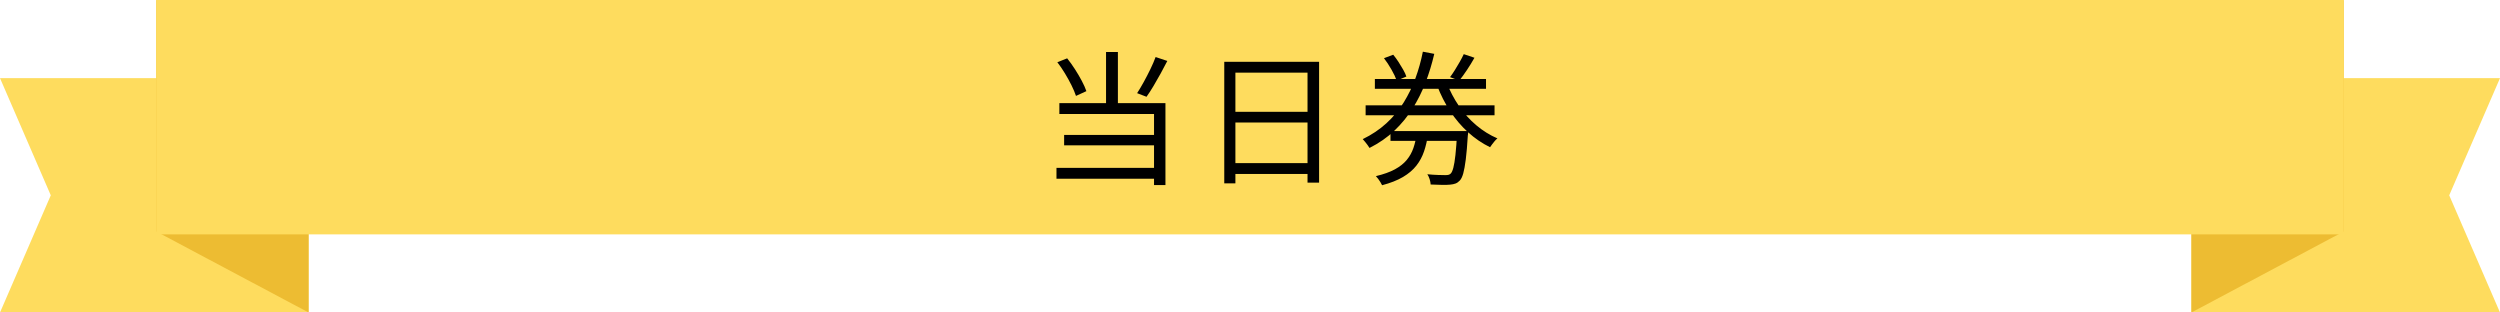
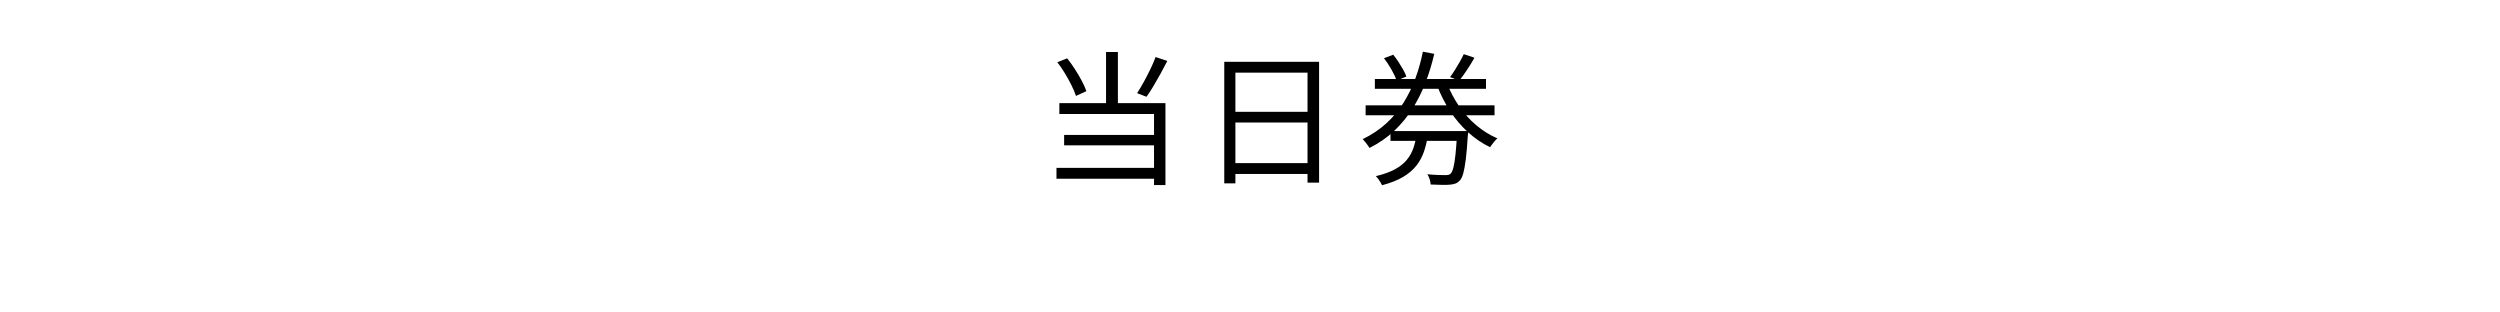
<svg xmlns="http://www.w3.org/2000/svg" id="b" width="640" height="80" viewBox="0 0 640 80">
  <defs>
    <style>.d{fill:#edbc32;}.e{fill:#fedc5e;}</style>
  </defs>
  <g id="c">
-     <polygon class="e" points="640 80 600.5 80 561 80 561 50 561 20 600.5 20 640 20 627 50 640 80" />
-     <polygon class="d" points="600 59.259 561 80 561 20.741 600 0 600 59.259" />
-     <polygon class="e" points="0 80 39.5 80 79 80 79 50 79 20 39.5 20 0 20 13 50 0 80" />
-     <polygon class="d" points="40 59.259 79 80 79 20.741 40 0 40 59.259" />
-     <rect class="e" x="40" width="560" height="60" />
    <path d="M270.457,42.98h26.455v2.775h-26.455v-2.775ZM270.678,15.933l2.517-.999c.689.864,1.355,1.794,1.998,2.793.641.999,1.221,1.986,1.738,2.96.519.975.912,1.856,1.185,2.646l-2.664,1.221c-.271-.814-.654-1.721-1.147-2.719-.493-.999-1.055-2.017-1.684-3.053s-1.276-1.985-1.942-2.849ZM271.197,26.404h27.157v20.979h-2.923v-18.204h-24.234v-2.775ZM272.417,34.544h24.124v2.664h-24.124v-2.664ZM283.147,13.306h3.034v14.578h-3.034v-14.578ZM295.838,14.601l2.997.999c-.543,1.061-1.116,2.14-1.721,3.238s-1.215,2.165-1.831,3.2c-.617,1.036-1.209,1.949-1.776,2.738l-2.405-.925c.543-.838,1.11-1.794,1.702-2.867.592-1.073,1.159-2.17,1.702-3.293.542-1.123.986-2.152,1.332-3.09Z" />
    <path d="M313.414,15.822h24.272v30.932h-2.96v-28.157h-18.464v28.342h-2.849V15.822ZM315.263,41.759h20.758v2.775h-20.758v-2.775ZM315.337,28.624h20.646v2.738h-20.646v-2.738Z" />
    <path d="M364.251,13.232l2.923.555c-.592,2.541-1.338,4.989-2.238,7.345-.901,2.356-2.005,4.569-3.312,6.642-1.308,2.072-2.862,3.965-4.662,5.679-1.801,1.715-3.922,3.188-6.364,4.421-.124-.222-.29-.468-.499-.74-.21-.271-.42-.542-.629-.814-.21-.271-.414-.505-.611-.703,2.294-1.11,4.311-2.46,6.05-4.051,1.739-1.591,3.213-3.361,4.422-5.31,1.208-1.948,2.214-4.015,3.016-6.198.801-2.183,1.437-4.458,1.905-6.826ZM349.599,26.959h33.004v2.553h-33.004v-2.553ZM351.967,20.225h28.453v2.516h-28.453v-2.516ZM362.661,34.322h2.923c-.223,1.579-.562,3.047-1.018,4.403-.457,1.357-1.116,2.584-1.979,3.682-.864,1.098-2.005,2.065-3.423,2.904-1.419.838-3.2,1.542-5.347,2.109-.099-.222-.24-.481-.425-.777-.186-.296-.377-.58-.574-.851s-.395-.506-.592-.703c1.974-.469,3.595-1.048,4.866-1.739,1.27-.69,2.281-1.492,3.033-2.405.753-.913,1.319-1.924,1.702-3.034.382-1.11.66-2.306.833-3.589ZM354.298,14.897l2.368-.888c.468.568.918,1.184,1.351,1.85.431.666.832,1.326,1.202,1.979.37.654.642,1.239.814,1.757l-2.479,1.036c-.271-.789-.716-1.727-1.332-2.812-.617-1.085-1.258-2.06-1.924-2.923ZM355.963,33.545h17.871v2.516h-17.871v-2.516ZM373.02,33.545h2.85c-.025.592-.062.987-.111,1.184-.148,2.492-.321,4.514-.518,6.068-.198,1.554-.414,2.75-.647,3.589-.235.838-.524,1.443-.87,1.813s-.709.629-1.092.777c-.382.148-.856.247-1.424.296-.494.049-1.19.067-2.091.055-.9-.013-1.856-.043-2.867-.092-.025-.42-.111-.87-.259-1.351-.148-.481-.346-.907-.593-1.276.986.098,1.912.16,2.775.185.863.024,1.467.037,1.812.037s.623-.025.833-.074c.209-.05.4-.161.573-.333.246-.247.469-.74.666-1.48.197-.74.376-1.837.537-3.293.16-1.455.302-3.354.425-5.698v-.407ZM370.393,21.224c.789,2.072,1.819,4.04,3.09,5.901,1.271,1.863,2.744,3.503,4.422,4.921,1.677,1.418,3.489,2.547,5.438,3.385-.222.173-.45.395-.685.666-.234.272-.457.549-.666.833-.21.284-.389.537-.536.759-2.023-.986-3.897-2.263-5.624-3.83-1.728-1.566-3.256-3.361-4.588-5.384-1.332-2.022-2.442-4.205-3.33-6.549l2.479-.703ZM374.722,13.861l2.738.925c-.592,1.061-1.239,2.115-1.942,3.164-.703,1.049-1.351,1.942-1.942,2.683l-2.368-.888c.395-.518.808-1.122,1.239-1.813.432-.69.851-1.393,1.258-2.109.407-.715.746-1.369,1.018-1.961Z" />
  </g>
</svg>